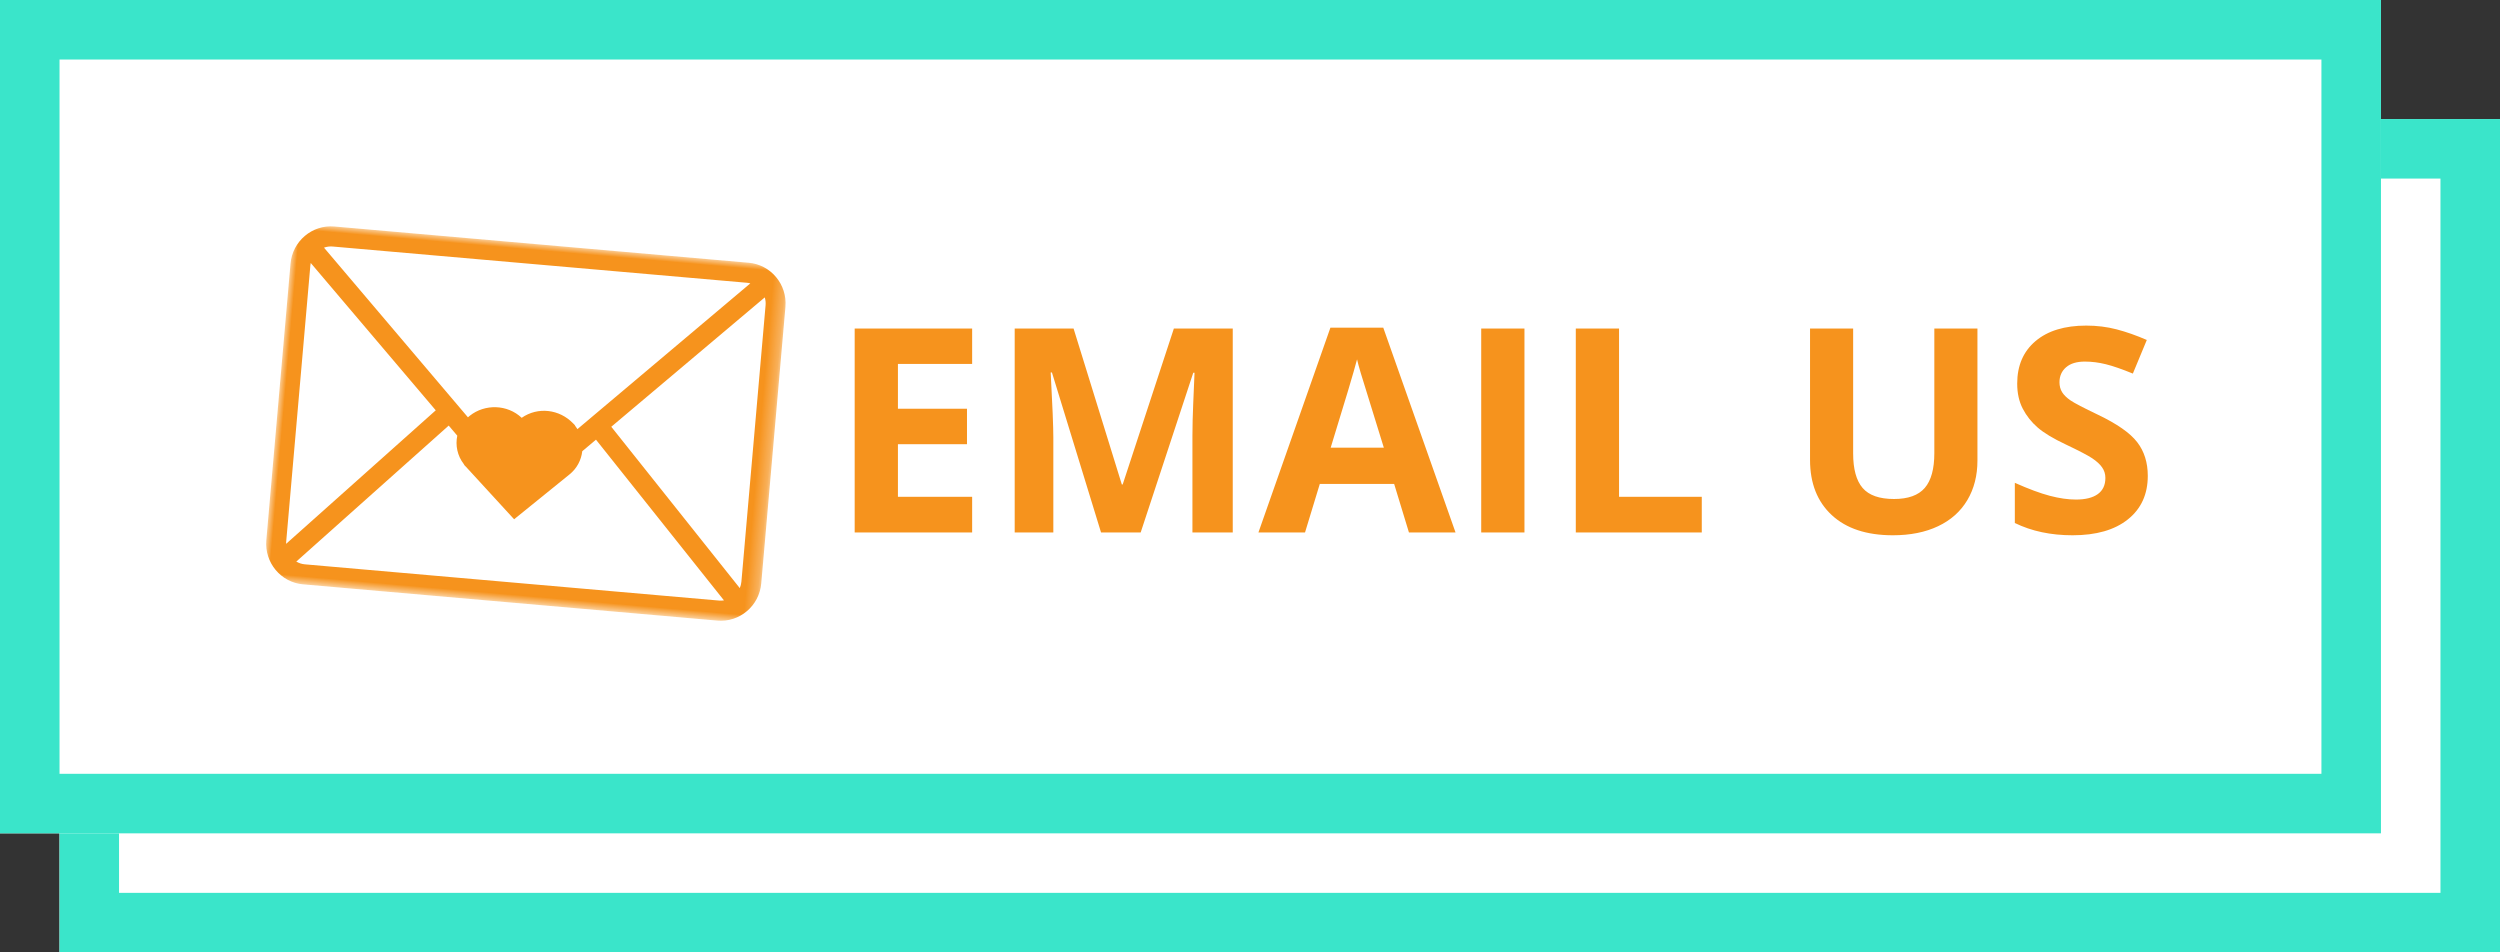
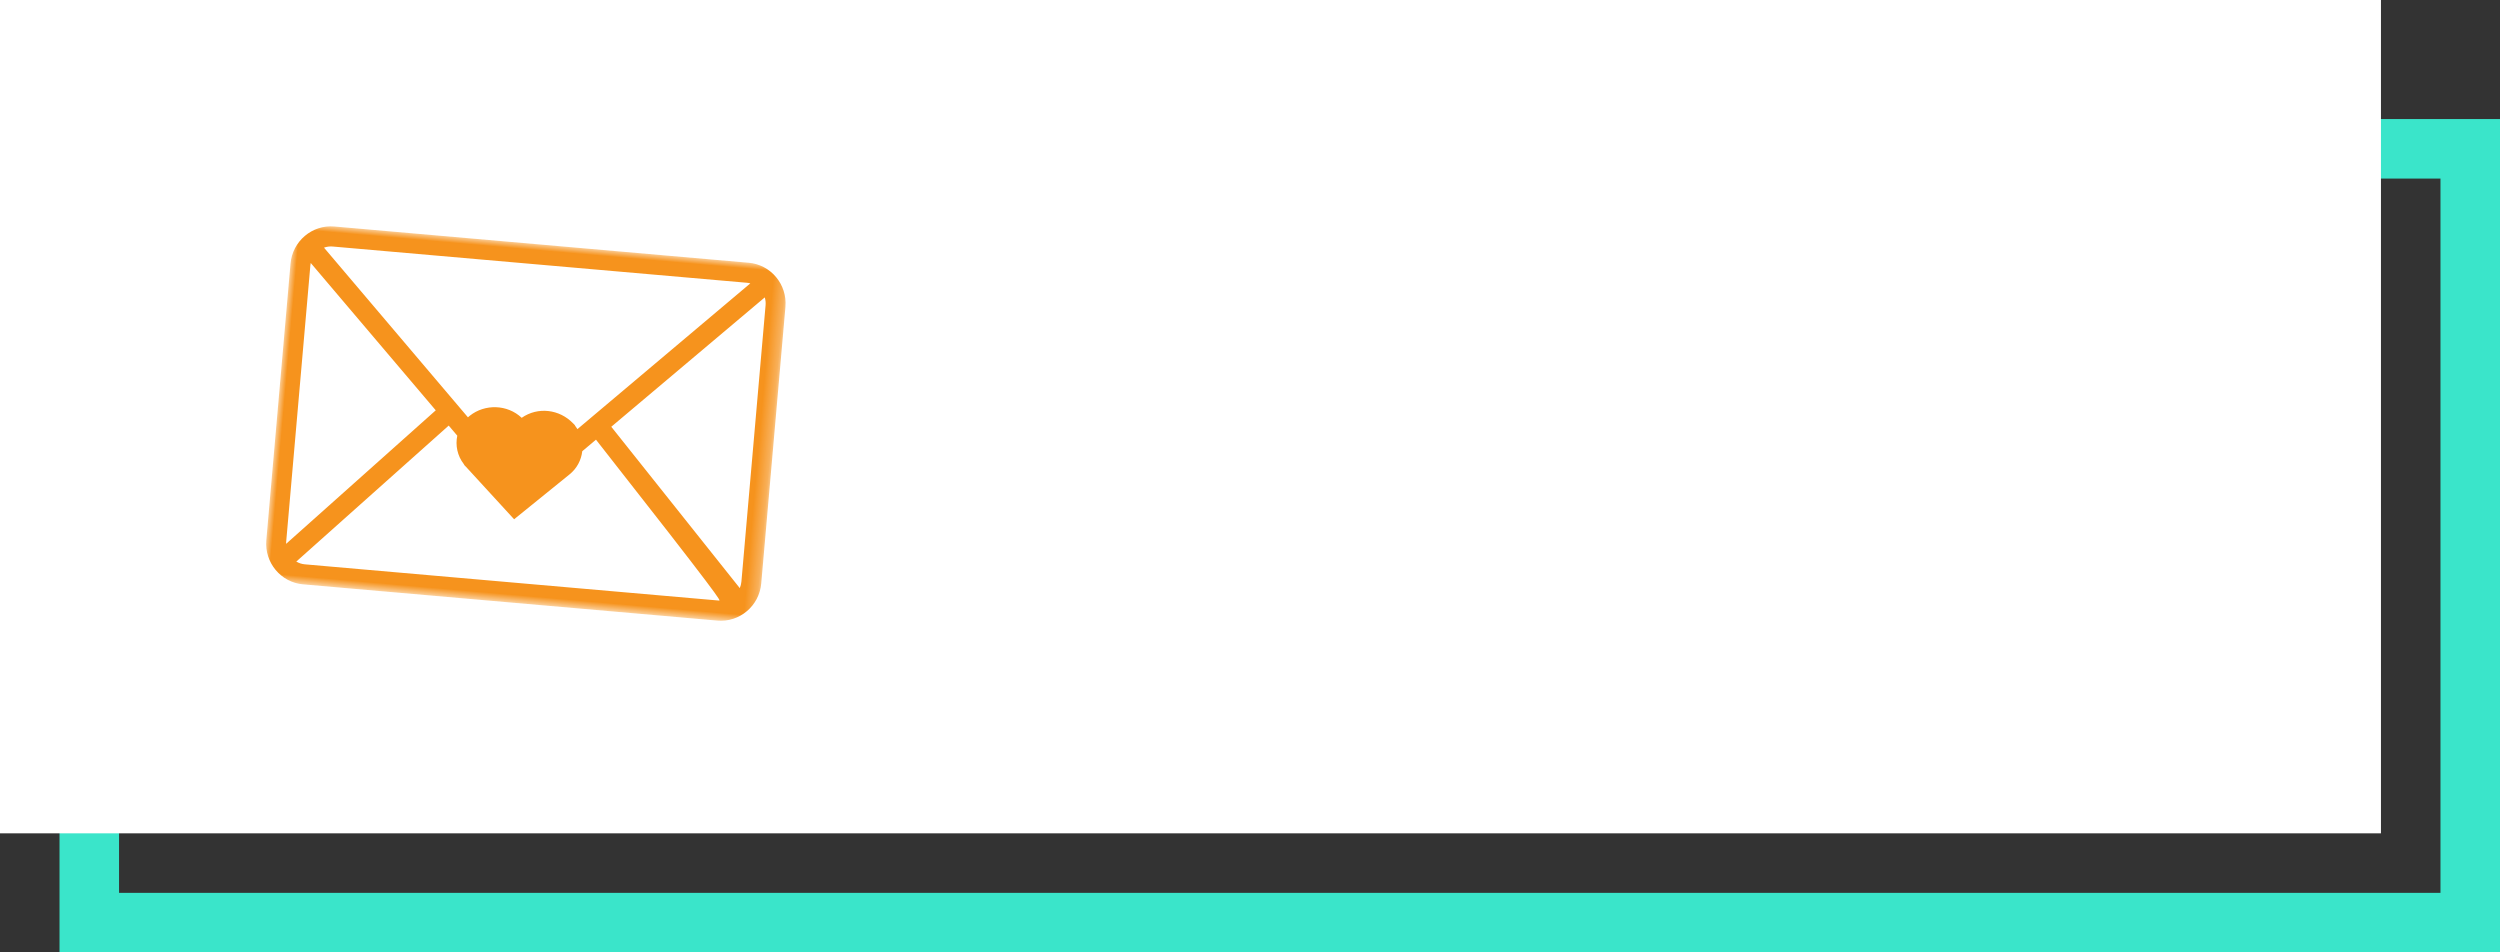
<svg xmlns="http://www.w3.org/2000/svg" xmlns:xlink="http://www.w3.org/1999/xlink" width="210px" height="80px" viewBox="0 0 210 80" version="1.1">
  <rect x="0" y="0" width="210" height="80" fill="#333333" stroke="none" />
  <title>信箱_按鈕</title>
  <desc>Created with Sketch.</desc>
  <defs>
-     <rect id="path-1" x="5" y="10" width="205" height="70" />
    <rect id="path-2" x="0" y="0" width="200" height="70" />
    <polygon id="path-3" points="20.866 30.176 41.732 30.176 41.732 0 20.866 0 0 0 0 30.176" />
  </defs>
  <g id="Welcome" stroke="none" stroke-width="1" fill="none" fill-rule="evenodd">
    <g id="768-寬" transform="translate(-440, -414)">
      <g id="happy" transform="translate(96, 414)">
        <g id="信箱_按鈕" transform="translate(344, 0)">
          <g id="Rectangle-6">
            <use fill="#FFFFFF" fill-rule="evenodd" xlink:href="#path-1" />
            <rect stroke="#3AE5CA" stroke-width="5" x="7.5" y="12.5" width="200" height="65" />
          </g>
          <g id="Rectangle-6">
            <use fill="#FFFFFF" fill-rule="evenodd" xlink:href="#path-2" />
-             <rect stroke="#3AE5CA" stroke-width="5" x="2.5" y="2.5" width="195" height="65" />
          </g>
          <g id="Page-1" transform="translate(44.271, 36) rotate(5) translate(-44.271, -36) translate(23.271, 20.5)">
            <mask id="mask-4" fill="white">
              <use xlink:href="#path-3" />
            </mask>
            <g id="Clip-2" />
-             <path d="M3.4,28.487 C3.137,28.487 2.889,28.425 2.665,28.319 L14.424,15.823 L15.215,16.606 C15.116,17.425 15.364,18.287 15.975,18.943 C16.027,19.054 16.13,19.098 16.174,19.149 L20.582,23.184 L24.881,19.034 C25.467,18.478 25.767,17.736 25.787,16.991 L26.85,15.924 L38.737,28.436 C38.607,28.468 38.472,28.487 38.332,28.487 L3.4,28.487 Z M1.682,26.911 C1.677,26.856 1.674,26.801 1.674,26.745 L1.674,3.431 C1.674,3.361 1.679,3.293 1.687,3.226 L13.228,14.641 L1.682,26.911 Z M38.332,1.689 C38.431,1.689 38.528,1.699 38.622,1.715 L25.221,15.177 C25.159,15.094 25.093,15.014 25.022,14.937 C24.97,14.825 24.867,14.782 24.823,14.731 C23.584,13.646 21.75,13.571 20.474,14.639 C19.172,13.61 17.288,13.735 16.116,14.846 C16.066,14.892 16.02,14.942 15.973,14.991 L2.685,1.847 C2.903,1.747 3.145,1.689 3.4,1.689 L38.332,1.689 Z M40.059,3.431 L40.059,26.745 C40.059,26.936 40.027,27.12 39.97,27.293 L28.036,14.732 L39.933,2.782 C40.013,2.983 40.059,3.201 40.059,3.431 Z M38.332,0 L3.4,0 C1.525,0 0,1.539 0,3.431 L0,26.745 C0,28.637 1.525,30.176 3.4,30.176 L38.332,30.176 C40.207,30.176 41.732,28.637 41.732,26.745 L41.732,3.431 C41.732,1.539 40.207,0 38.332,0 Z" id="Fill-1" fill="#F6931D" mask="url(#mask-4)" />
+             <path d="M3.4,28.487 C3.137,28.487 2.889,28.425 2.665,28.319 L14.424,15.823 L15.215,16.606 C15.116,17.425 15.364,18.287 15.975,18.943 C16.027,19.054 16.13,19.098 16.174,19.149 L20.582,23.184 L24.881,19.034 C25.467,18.478 25.767,17.736 25.787,16.991 L26.85,15.924 C38.607,28.468 38.472,28.487 38.332,28.487 L3.4,28.487 Z M1.682,26.911 C1.677,26.856 1.674,26.801 1.674,26.745 L1.674,3.431 C1.674,3.361 1.679,3.293 1.687,3.226 L13.228,14.641 L1.682,26.911 Z M38.332,1.689 C38.431,1.689 38.528,1.699 38.622,1.715 L25.221,15.177 C25.159,15.094 25.093,15.014 25.022,14.937 C24.97,14.825 24.867,14.782 24.823,14.731 C23.584,13.646 21.75,13.571 20.474,14.639 C19.172,13.61 17.288,13.735 16.116,14.846 C16.066,14.892 16.02,14.942 15.973,14.991 L2.685,1.847 C2.903,1.747 3.145,1.689 3.4,1.689 L38.332,1.689 Z M40.059,3.431 L40.059,26.745 C40.059,26.936 40.027,27.12 39.97,27.293 L28.036,14.732 L39.933,2.782 C40.013,2.983 40.059,3.201 40.059,3.431 Z M38.332,0 L3.4,0 C1.525,0 0,1.539 0,3.431 L0,26.745 C0,28.637 1.525,30.176 3.4,30.176 L38.332,30.176 C40.207,30.176 41.732,28.637 41.732,26.745 L41.732,3.431 C41.732,1.539 40.207,0 38.332,0 Z" id="Fill-1" fill="#F6931D" mask="url(#mask-4)" />
          </g>
-           <path d="M81.66,44.729 L71.793,44.729 L71.793,27.596 L81.66,27.596 L81.66,30.572 L75.426,30.572 L75.426,34.334 L81.227,34.334 L81.227,37.311 L75.426,37.311 L75.426,41.729 L81.66,41.729 L81.66,44.729 Z M92.488,44.729 L88.363,31.287 L88.258,31.287 C88.406,34.022 88.48,35.846 88.48,36.76 L88.48,44.729 L85.234,44.729 L85.234,27.596 L90.18,27.596 L94.234,40.697 L94.305,40.697 L98.605,27.596 L103.551,27.596 L103.551,44.729 L100.164,44.729 L100.164,36.619 C100.164,36.237 100.17,35.795 100.182,35.295 C100.193,34.795 100.246,33.467 100.34,31.311 L100.234,31.311 L95.816,44.729 L92.488,44.729 Z M118.352,44.729 L117.109,40.651 L110.863,40.651 L109.621,44.729 L105.707,44.729 L111.754,27.526 L116.195,27.526 L122.266,44.729 L118.352,44.729 Z M116.242,37.604 C115.094,33.908 114.447,31.819 114.303,31.334 C114.158,30.85 114.055,30.467 113.992,30.186 C113.734,31.186 112.996,33.658 111.777,37.604 L116.242,37.604 Z M124.422,44.729 L124.422,27.596 L128.055,27.596 L128.055,44.729 L124.422,44.729 Z M132.367,44.729 L132.367,27.596 L136,27.596 L136,41.729 L142.949,41.729 L142.949,44.729 L132.367,44.729 Z M166.105,27.596 L166.105,38.682 C166.105,39.947 165.822,41.057 165.256,42.01 C164.689,42.963 163.871,43.694 162.801,44.201 C161.73,44.709 160.465,44.963 159.004,44.963 C156.801,44.963 155.09,44.399 153.871,43.27 C152.652,42.141 152.043,40.596 152.043,38.635 L152.043,27.596 L155.664,27.596 L155.664,38.084 C155.664,39.404 155.93,40.373 156.461,40.99 C156.992,41.608 157.871,41.916 159.098,41.916 C160.285,41.916 161.146,41.606 161.682,40.985 C162.217,40.363 162.484,39.389 162.484,38.061 L162.484,27.596 L166.105,27.596 Z M180.414,39.971 C180.414,41.518 179.857,42.737 178.744,43.627 C177.631,44.518 176.082,44.963 174.098,44.963 C172.27,44.963 170.652,44.619 169.246,43.932 L169.246,40.557 C170.402,41.072 171.381,41.436 172.182,41.647 C172.982,41.858 173.715,41.963 174.379,41.963 C175.176,41.963 175.787,41.811 176.213,41.506 C176.639,41.201 176.852,40.748 176.852,40.147 C176.852,39.811 176.758,39.512 176.57,39.25 C176.383,38.988 176.107,38.737 175.744,38.494 C175.381,38.252 174.641,37.865 173.523,37.334 C172.477,36.842 171.691,36.369 171.168,35.916 C170.645,35.463 170.227,34.936 169.914,34.334 C169.602,33.733 169.445,33.029 169.445,32.225 C169.445,30.709 169.959,29.518 170.986,28.651 C172.014,27.783 173.434,27.35 175.246,27.35 C176.137,27.35 176.986,27.455 177.795,27.666 C178.604,27.877 179.449,28.174 180.332,28.557 L179.16,31.381 C178.246,31.006 177.49,30.744 176.893,30.596 C176.295,30.447 175.707,30.373 175.129,30.373 C174.441,30.373 173.914,30.533 173.547,30.854 C173.18,31.174 172.996,31.592 172.996,32.108 C172.996,32.428 173.07,32.707 173.219,32.946 C173.367,33.184 173.604,33.414 173.928,33.637 C174.252,33.86 175.02,34.26 176.23,34.838 C177.832,35.604 178.93,36.371 179.523,37.141 C180.117,37.91 180.414,38.854 180.414,39.971 Z" id="Email-us" fill="#F6931D" />
        </g>
      </g>
    </g>
  </g>
</svg>